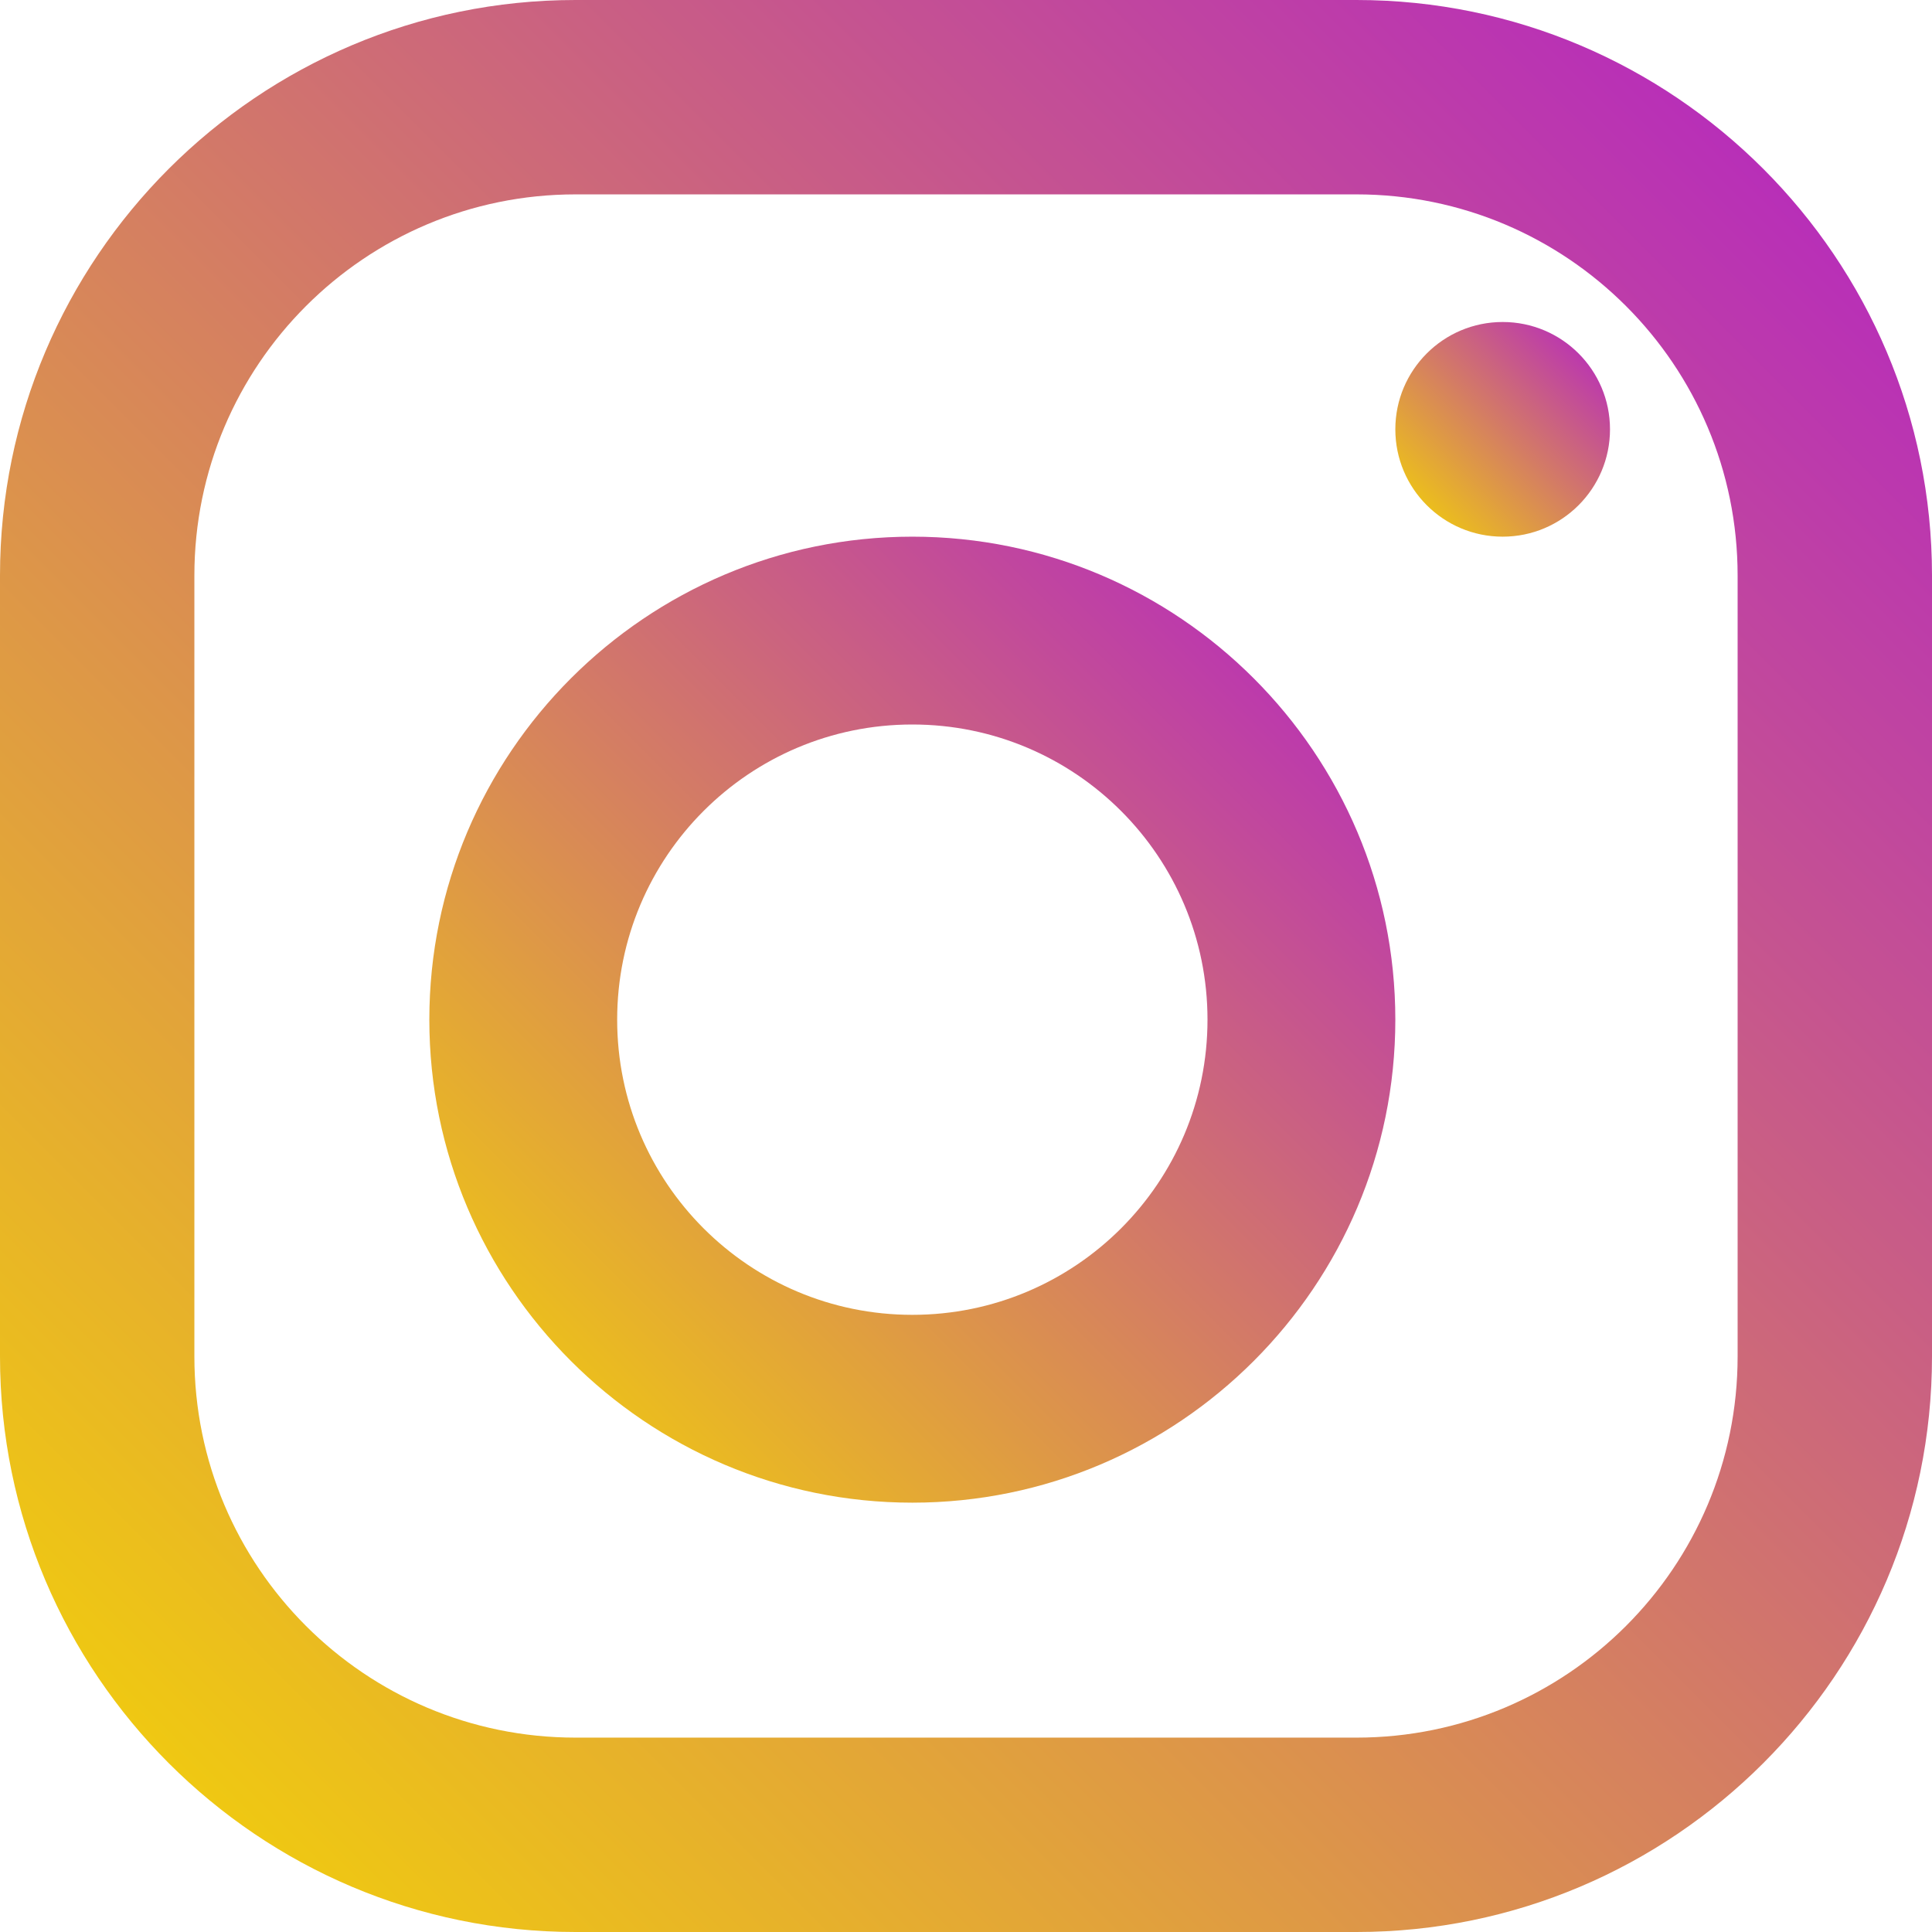
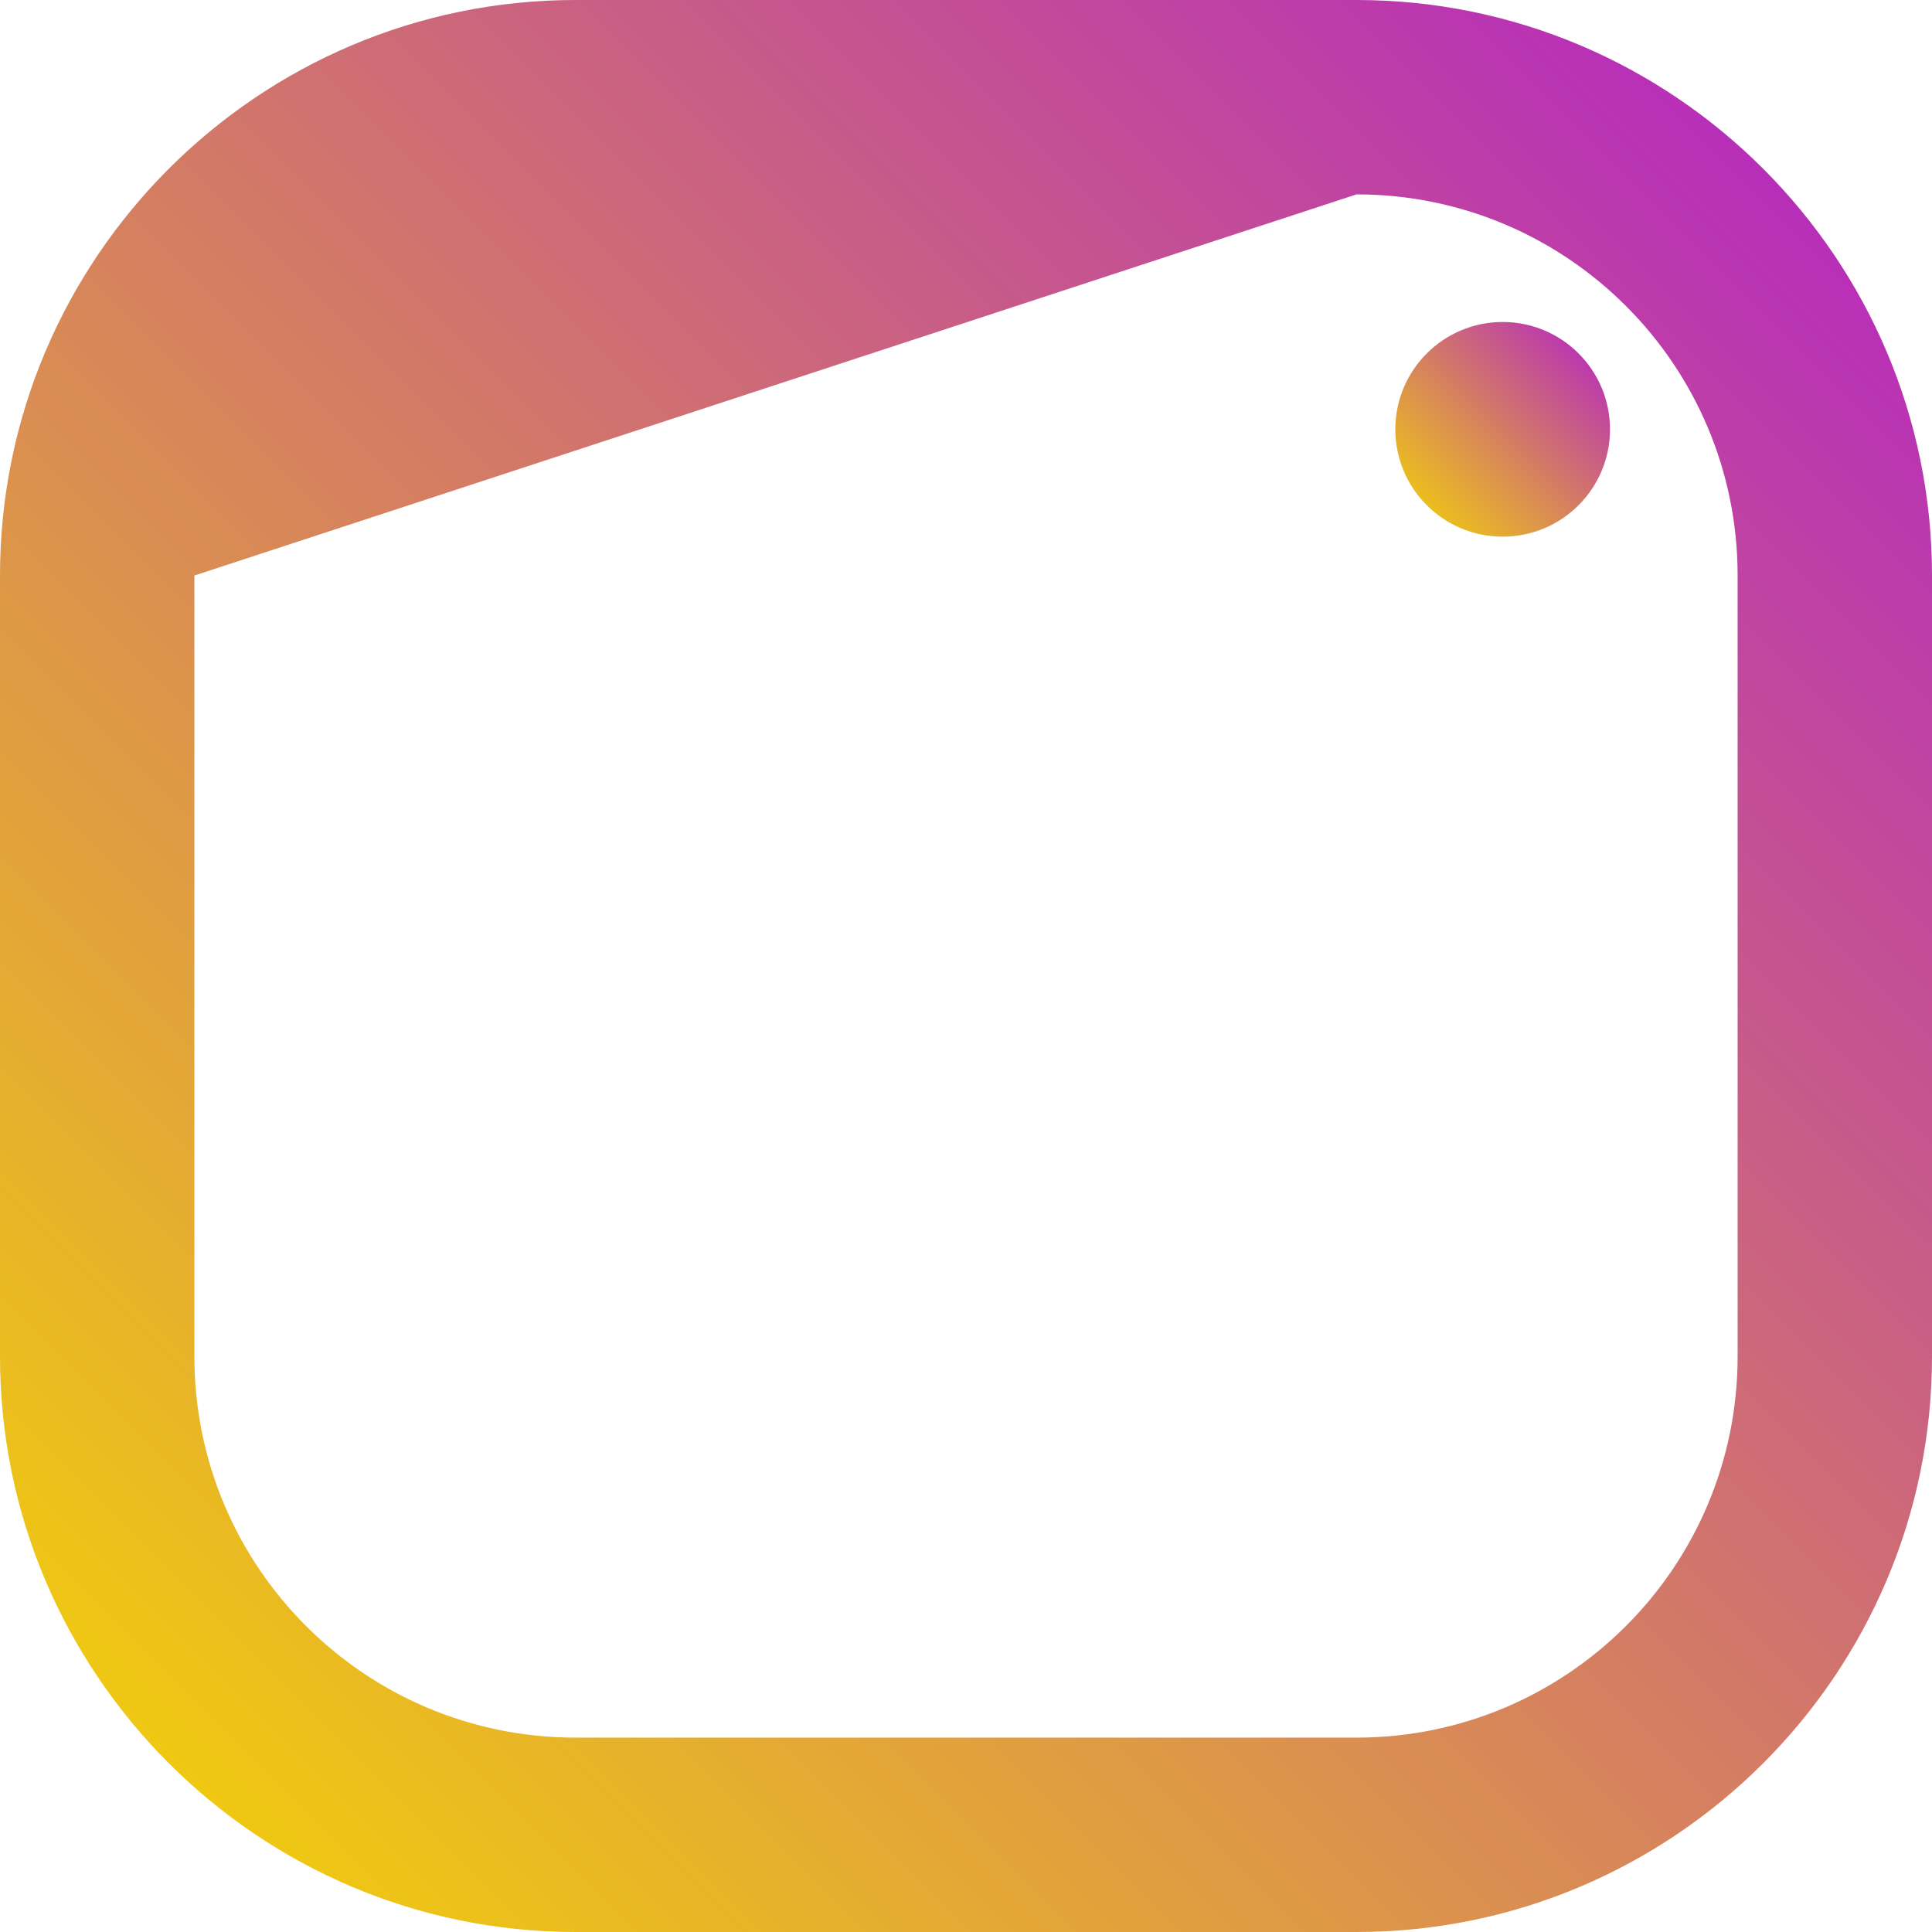
<svg xmlns="http://www.w3.org/2000/svg" width="18px" height="18px" viewBox="0 0 18 18" version="1.1">
  <title>instagram (9)</title>
  <desc>Created with Sketch.</desc>
  <defs>
    <linearGradient x1="100%" y1="0%" x2="0%" y2="100%" id="linearGradient-1">
      <stop stop-color="#B21ECA" offset="0%" />
      <stop stop-color="#F5D900" offset="100%" />
    </linearGradient>
  </defs>
  <g id="Page-1" stroke="none" stroke-width="1" fill="none" fill-rule="evenodd">
    <g id="Desktop-HD" transform="translate(-316, -3635)" fill="url(#linearGradient-1)">
      <g id="instagram-(9)" transform="translate(316, 3635)">
-         <path d="M12.638,0 L5.362,0 C2.406,0 1.13686838e-13,2.406 1.13686838e-13,5.362 L1.13686838e-13,12.638 C1.13686838e-13,15.594 2.406,18 5.362,18 L12.638,18 C15.594,18 18,15.594 18,12.638 L18,5.362 C18,2.406 15.594,0 12.638,0 Z M16.189,12.638 C16.189,14.599 14.599,16.189 12.638,16.189 L5.362,16.189 C3.401,16.189 1.811,14.599 1.811,12.638 L1.811,5.362 C1.811,3.401 3.401,1.811 5.362,1.811 L12.638,1.811 C14.599,1.811 16.189,3.401 16.189,5.362 L16.189,12.638 L16.189,12.638 Z" id="Shape" fill-rule="nonzero" />
-         <path d="M8.5,5 C6.019,5 4,7.019 4,9.5 C4,11.981 6.019,14 8.5,14 C10.981,14 13,11.981 13,9.5 C13,7.019 10.981,5 8.5,5 Z M8.5,12.25 C6.981,12.25 5.75,11.019 5.75,9.5 C5.75,7.981 6.981,6.75 8.5,6.75 C10.019,6.75 11.25,7.981 11.25,9.5 C11.25,11.019 10.019,12.25 8.5,12.25 Z" id="Shape" fill-rule="nonzero" />
+         <path d="M12.638,0 L5.362,0 C2.406,0 1.13686838e-13,2.406 1.13686838e-13,5.362 L1.13686838e-13,12.638 C1.13686838e-13,15.594 2.406,18 5.362,18 L12.638,18 C15.594,18 18,15.594 18,12.638 L18,5.362 C18,2.406 15.594,0 12.638,0 Z M16.189,12.638 C16.189,14.599 14.599,16.189 12.638,16.189 L5.362,16.189 C3.401,16.189 1.811,14.599 1.811,12.638 L1.811,5.362 L12.638,1.811 C14.599,1.811 16.189,3.401 16.189,5.362 L16.189,12.638 L16.189,12.638 Z" id="Shape" fill-rule="nonzero" />
        <circle id="Oval" cx="14" cy="4" r="1" />
      </g>
    </g>
  </g>
</svg>